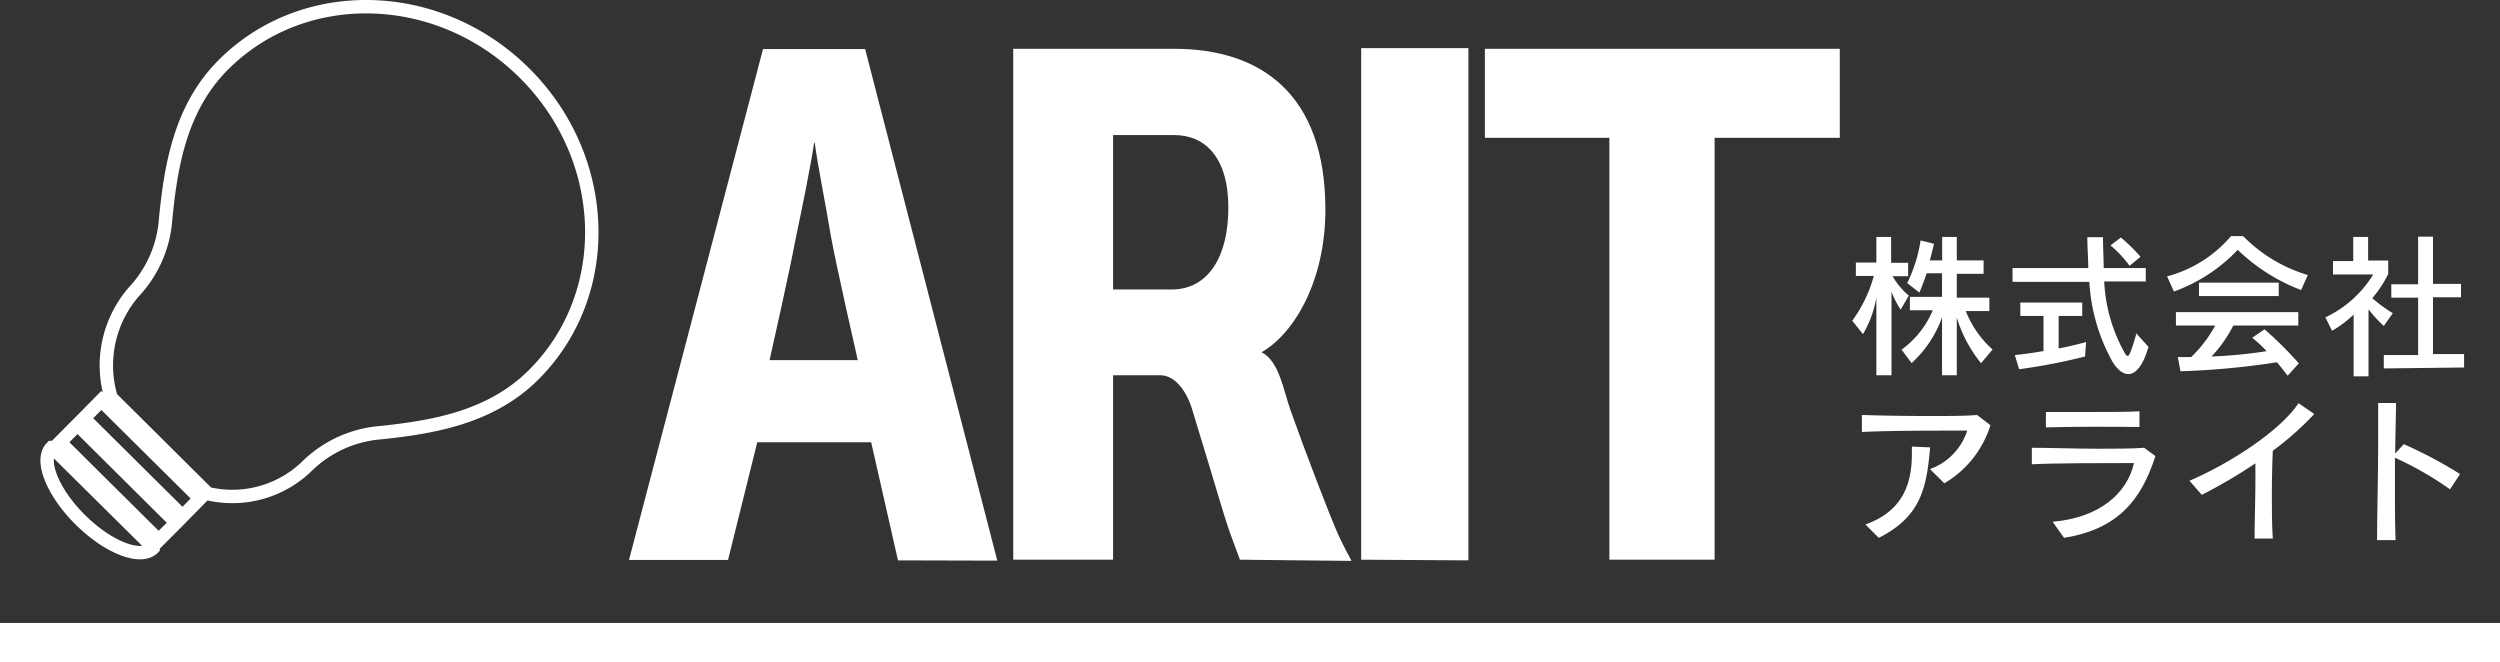
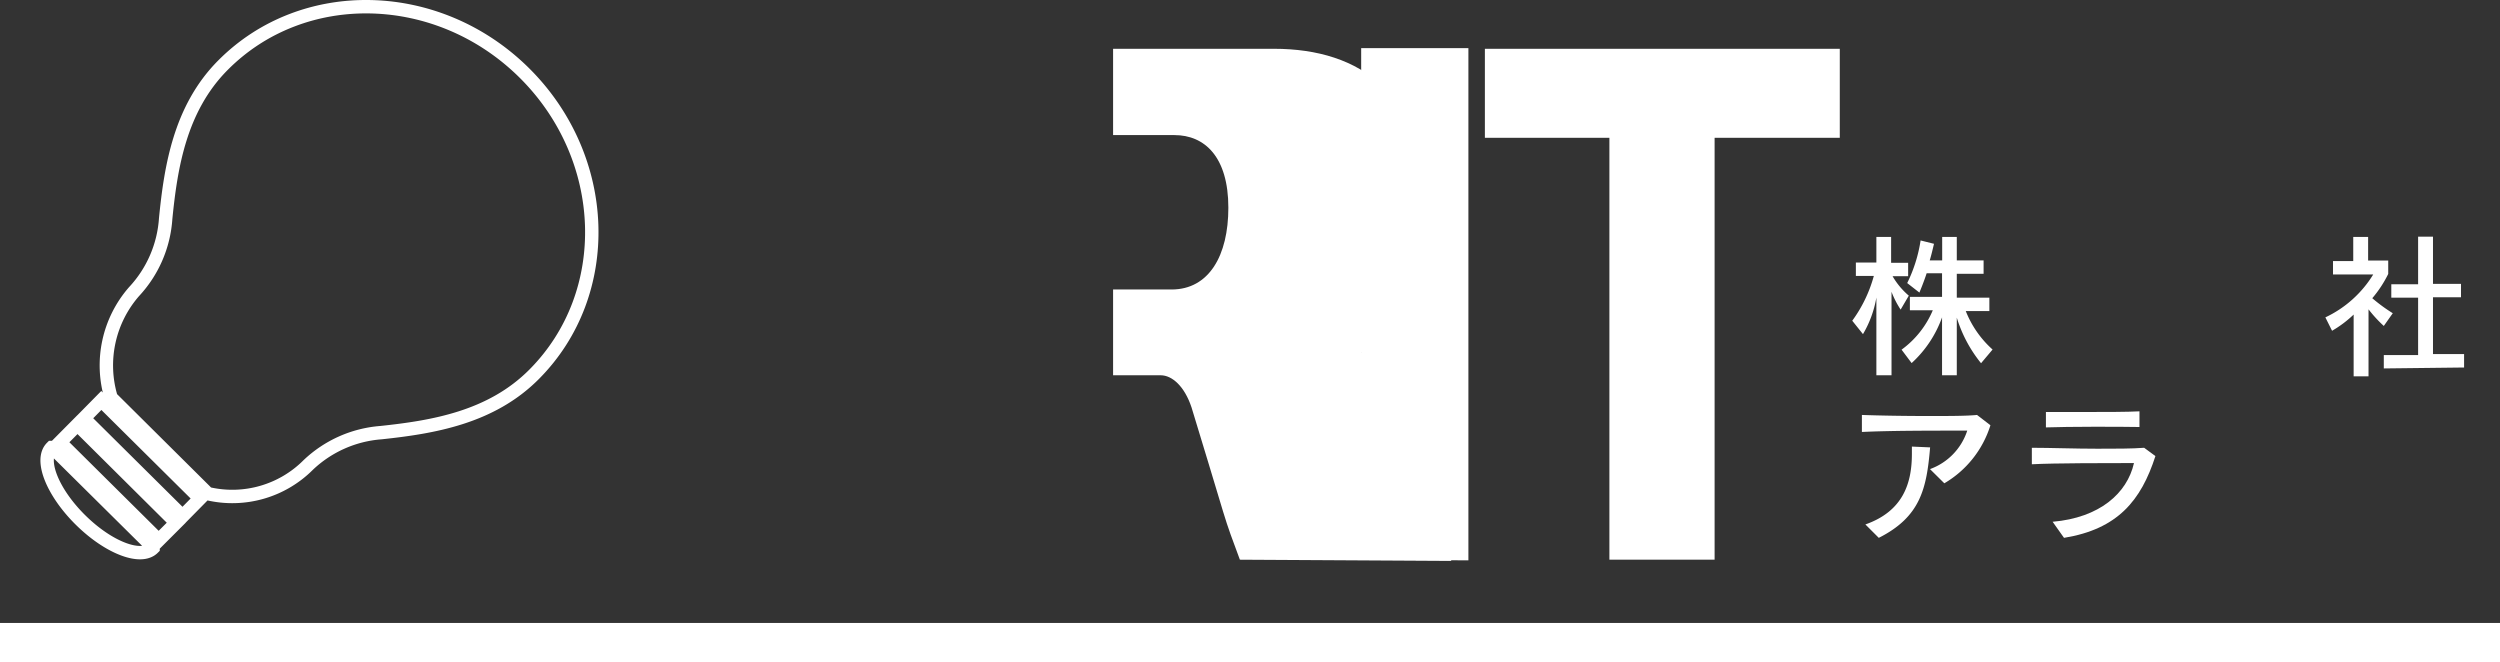
<svg xmlns="http://www.w3.org/2000/svg" viewBox="0 0 186.53 49.42">
  <rect x="0" y="0" width="186.53" height="49.42" fill="#333333" stroke="none" />
  <defs>
    <style>.cls-1{fill:#fff;}.cls-2{fill:none;stroke:#fff;}</style>
  </defs>
  <title>Asset 4</title>
  <g id="Layer_2" data-name="Layer 2">
    <g id="レイヤー_1" data-name="レイヤー 1">
      <rect class="cls-1" y="46.48" width="186.53" height="2.94" />
      <path class="cls-1" d="M141.81,23.1a6.73,6.73,0,0,1-.68-1.33V28H140v-5.8a8,8,0,0,1-1,2.73l-.8-1a10.24,10.24,0,0,0,1.61-3.34h-1.34v-1H140V17.68h1.1v1.93h1.27v1h-1.16a5.55,5.55,0,0,0,1.21,1.45Zm6,4A10.08,10.08,0,0,1,146,23.7V28h-1.1V23.68a8.49,8.49,0,0,1-2.27,3.41l-.75-1a7,7,0,0,0,2.33-2.94h-1.71v-1h2.4V20.39h-1.15c-.21.66-.54,1.44-.54,1.44l-.91-.71a10.88,10.88,0,0,0,1-3.18l1,.25c-.1.42-.21.89-.32,1.24h.93V17.68H146v1.75h2v1h-2v1.78h2.43v1h-1.76a7.6,7.6,0,0,0,2,2.87Z" />
-       <path class="cls-1" d="M158.8,27.91c-.42,0-.82-.35-1.16-.88a13.8,13.8,0,0,1-1.75-6h-5.73V20h5.65c0-.73-.07-1.49-.07-2.3h1.17c0,.84.05,1.6.05,2.3h3.14v1H157a12,12,0,0,0,1.45,5.19c.12.23.21.37.31.37s.31-.47.64-1.68l.9,1C159.88,27.34,159.33,27.91,158.8,27.91Zm-3.23-1.31a44.58,44.58,0,0,1-4.92.95l-.32-1.06c.72-.07,1.43-.17,2.14-.3V23.57h-1.73v-1h4.62v1H153.6V26c1.22-.24,2.05-.48,2.05-.48Zm3.32-6.77a8.5,8.5,0,0,0-1.42-1.52l.77-.59a12.66,12.66,0,0,1,1.47,1.44Z" />
-       <path class="cls-1" d="M171.69,21.64a13.91,13.91,0,0,1-4.73-3,12.25,12.25,0,0,1-4.76,3.11l-.51-1.13a9.45,9.45,0,0,0,4.77-3h.91a11.25,11.25,0,0,0,4.82,2.9Zm-1,6.39c-.28-.35-.53-.68-.8-1a58.3,58.3,0,0,1-7.2.67l-.2-1.06,1,0a9.6,9.6,0,0,0,1.79-2.35h-2.93v-1h9.13v1h-4.85A9.63,9.63,0,0,1,165,26.6a35.51,35.51,0,0,0,4.12-.4,9.77,9.77,0,0,0-1.08-1l.92-.63a27.74,27.74,0,0,1,2.56,2.54Zm-6.62-5.94v-1h5.95v1Z" />
      <path class="cls-1" d="M177.86,24.32a9.88,9.88,0,0,1-1.14-1.24v5h-1.11V23.47A8.41,8.41,0,0,1,174,24.68l-.5-1a8.36,8.36,0,0,0,3.57-3.2h-3v-1h1.51V17.68h1.11v1.76h1.5v1A8.62,8.62,0,0,1,177,22.25a12.26,12.26,0,0,0,1.53,1.12Zm0,3.17v-1h2.56V22.21h-2v-1h2V17.66h1.11v3.52h2.09v1h-2.09v4.24h2.32v1Z" />
      <path class="cls-1" d="M145.07,36.06,144,35a4.54,4.54,0,0,0,2.78-2.87H146c-2,0-5,0-7.08.1l0-1.27c1.39.05,3.26.08,5,.08,1.45,0,2.79,0,3.59-.08l1,.77A7.66,7.66,0,0,1,145.07,36.06Zm-4.89,4.07-1-1c2.84-1,3.47-3.11,3.47-5.27,0-.18,0-.35,0-.54l1.36.06C143.75,36.43,143.31,38.55,140.18,40.13Z" />
      <path class="cls-1" d="M154,40.13l-.85-1.2c3.5-.3,5.56-2.12,6.07-4.38-1.8,0-6,0-7.62.09V33.41c1.38,0,3.2.07,4.89.07,1.34,0,2.59,0,3.49-.07l.84.62C159.75,37.35,158,39.48,154,40.13Zm-1.35-8.24V30.74c.73,0,1.8,0,2.91,0,1.52,0,3.13,0,4.07-.05v1.17C158,31.83,154.33,31.83,152.63,31.89Z" />
-       <path class="cls-1" d="M169.58,33.63c-.05,1-.07,2.16-.07,3.33s0,2.19.07,3.22h-1.36c0-1.37.06-2.92.06-4.37,0-.43,0-.85,0-1.24a37.79,37.79,0,0,1-4,2.35l-.92-1.05c2.91-1.24,6.73-3.67,8.14-5.79l1.17.81A22.11,22.11,0,0,1,169.58,33.63Z" />
-       <path class="cls-1" d="M182.8,36.51a24.7,24.7,0,0,0-4.11-2.36V35.7c0,1.7,0,3.39.05,4.6h-1.38c0-1.89.08-5,.08-7.49,0-1.05,0-2,0-2.74l1.33,0c0,1-.05,2.31-.06,3.77l.64-.7a32.41,32.41,0,0,1,4.2,2.23Z" />
-       <path class="cls-1" d="M67,41.81,65,33H56.5l-2.18,8.78H46.93l10-38.12h7.62l9.86,38.17ZM62,17.65c-.34-2.1-1-5.37-1.2-6.93,0-.05-.06-.1-.06-.05-.23,1.61-.91,4.93-1.37,7.12-.46,2.49-1.95,9.08-1.95,9.08H64S62.46,20.14,62,17.65Z" />
-       <path class="cls-1" d="M92.51,41.76c-.58-1.56-.86-2.29-1.26-3.61,0,0-2.07-6.88-2.35-7.76C88.38,28.83,87.46,28,86.6,28L83.05,28V41.76H75.6V3.64h12c6.48,0,11.29,3.37,11.29,12,0,5.27-2.29,9.22-4.76,10.64,1.32.68,1.61,2.78,2.18,4.39,1.09,3.08,2.92,7.81,3.33,8.74.28.68.68,1.47,1.2,2.44ZM87.63,10.08H83.05V21.6h4.36c2.8,0,4.24-2.54,4.24-6.1C91.65,11.69,89.87,10.08,87.63,10.08Z" />
+       <path class="cls-1" d="M92.51,41.76c-.58-1.56-.86-2.29-1.26-3.61,0,0-2.07-6.88-2.35-7.76C88.38,28.83,87.46,28,86.6,28L83.05,28V41.76V3.64h12c6.48,0,11.29,3.37,11.29,12,0,5.27-2.29,9.22-4.76,10.64,1.32.68,1.61,2.78,2.18,4.39,1.09,3.08,2.92,7.81,3.33,8.74.28.68.68,1.47,1.2,2.44ZM87.63,10.08H83.05V21.6h4.36c2.8,0,4.24-2.54,4.24-6.1C91.65,11.69,89.87,10.08,87.63,10.08Z" />
      <path class="cls-1" d="M101.56,41.76V3.59h8V41.81Z" />
      <path class="cls-1" d="M127.93,10.28V41.76h-7.85V10.28h-9.29V3.64h26.48v6.64Z" />
      <path class="cls-2" d="M7.56,29.88,6.25,31.21l7.37,7.31,1.31-1.33ZM39.12,5.44c-6.41-6.36-16.5-6.61-22.49-.57-3.21,3.23-3.89,7.61-4.27,11.45A8.84,8.84,0,0,1,10,21.76a8.37,8.37,0,0,0-1.71,7.91l7.21,7.16A8,8,0,0,0,23,34.69a8.85,8.85,0,0,1,5.43-2.41c3.84-.41,8.2-1.11,11.42-4.35C45.87,21.89,45.53,11.8,39.12,5.44ZM11.84,40.31,13.15,39,5.78,31.68,4.47,33ZM3.91,33.39l-.05,0c-.91.91.05,3.33,2.14,5.4s4.51,3,5.42,2.1l0-.06Z" />
    </g>
  </g>
</svg>